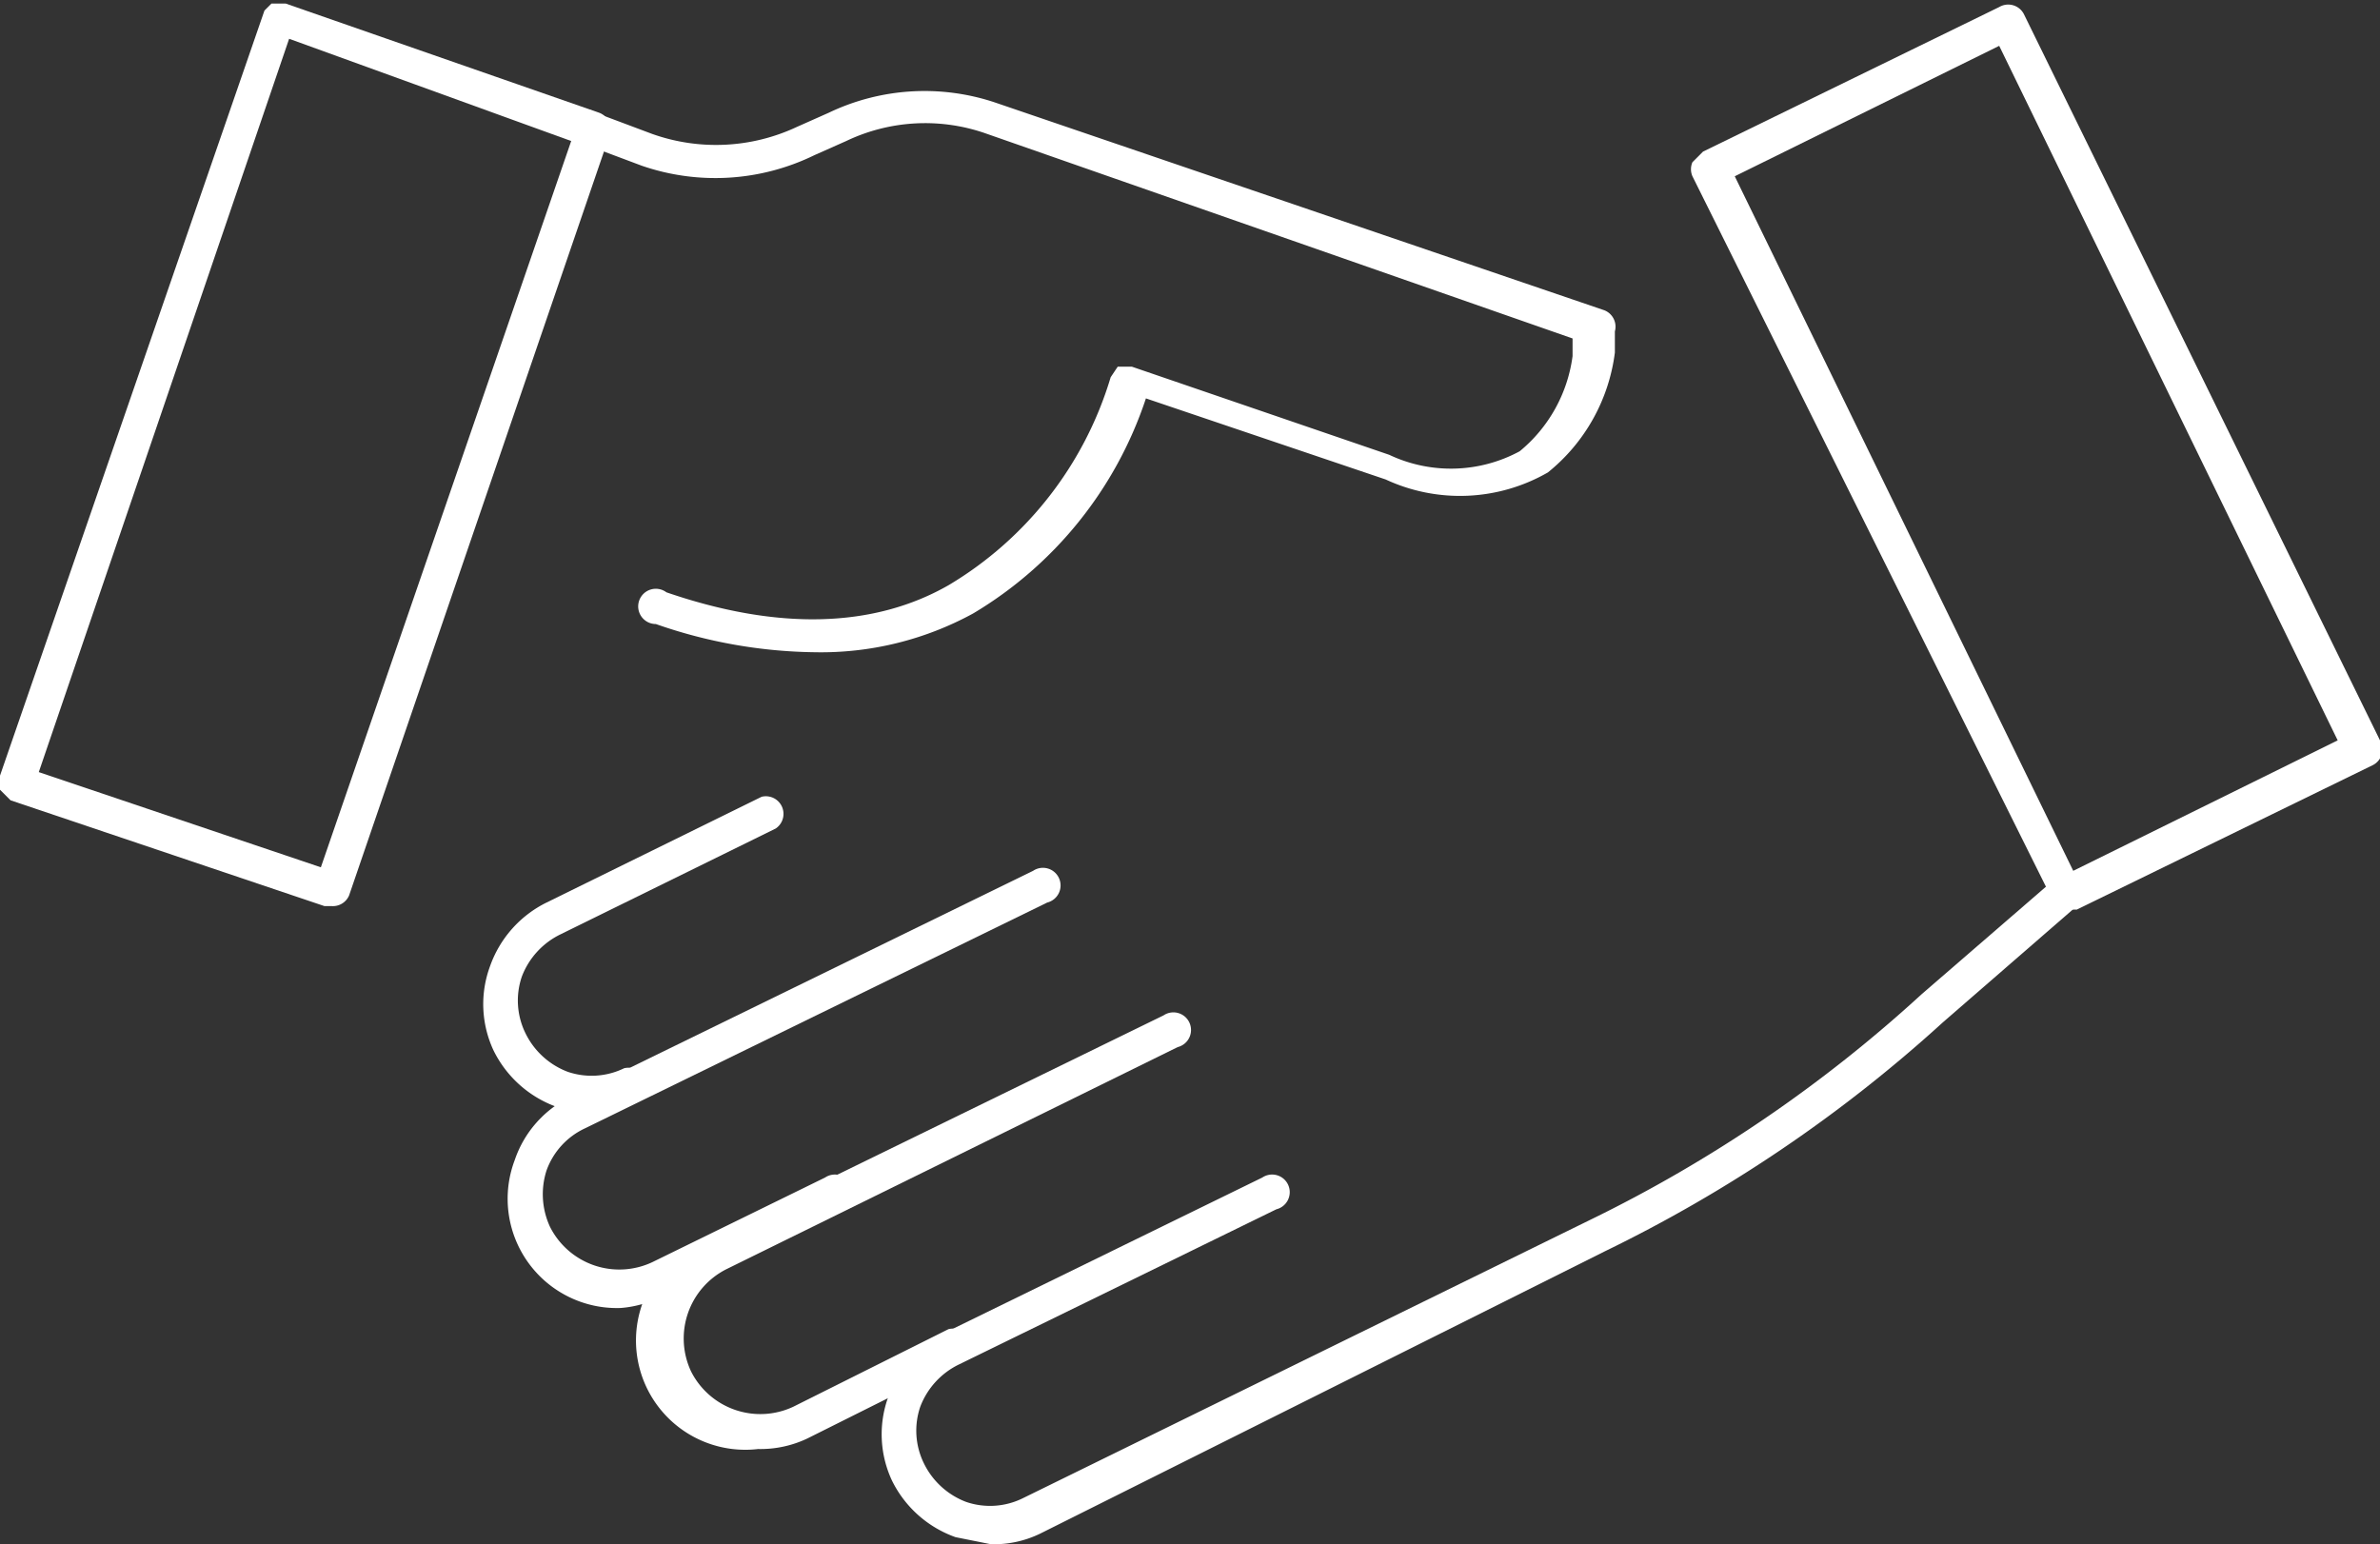
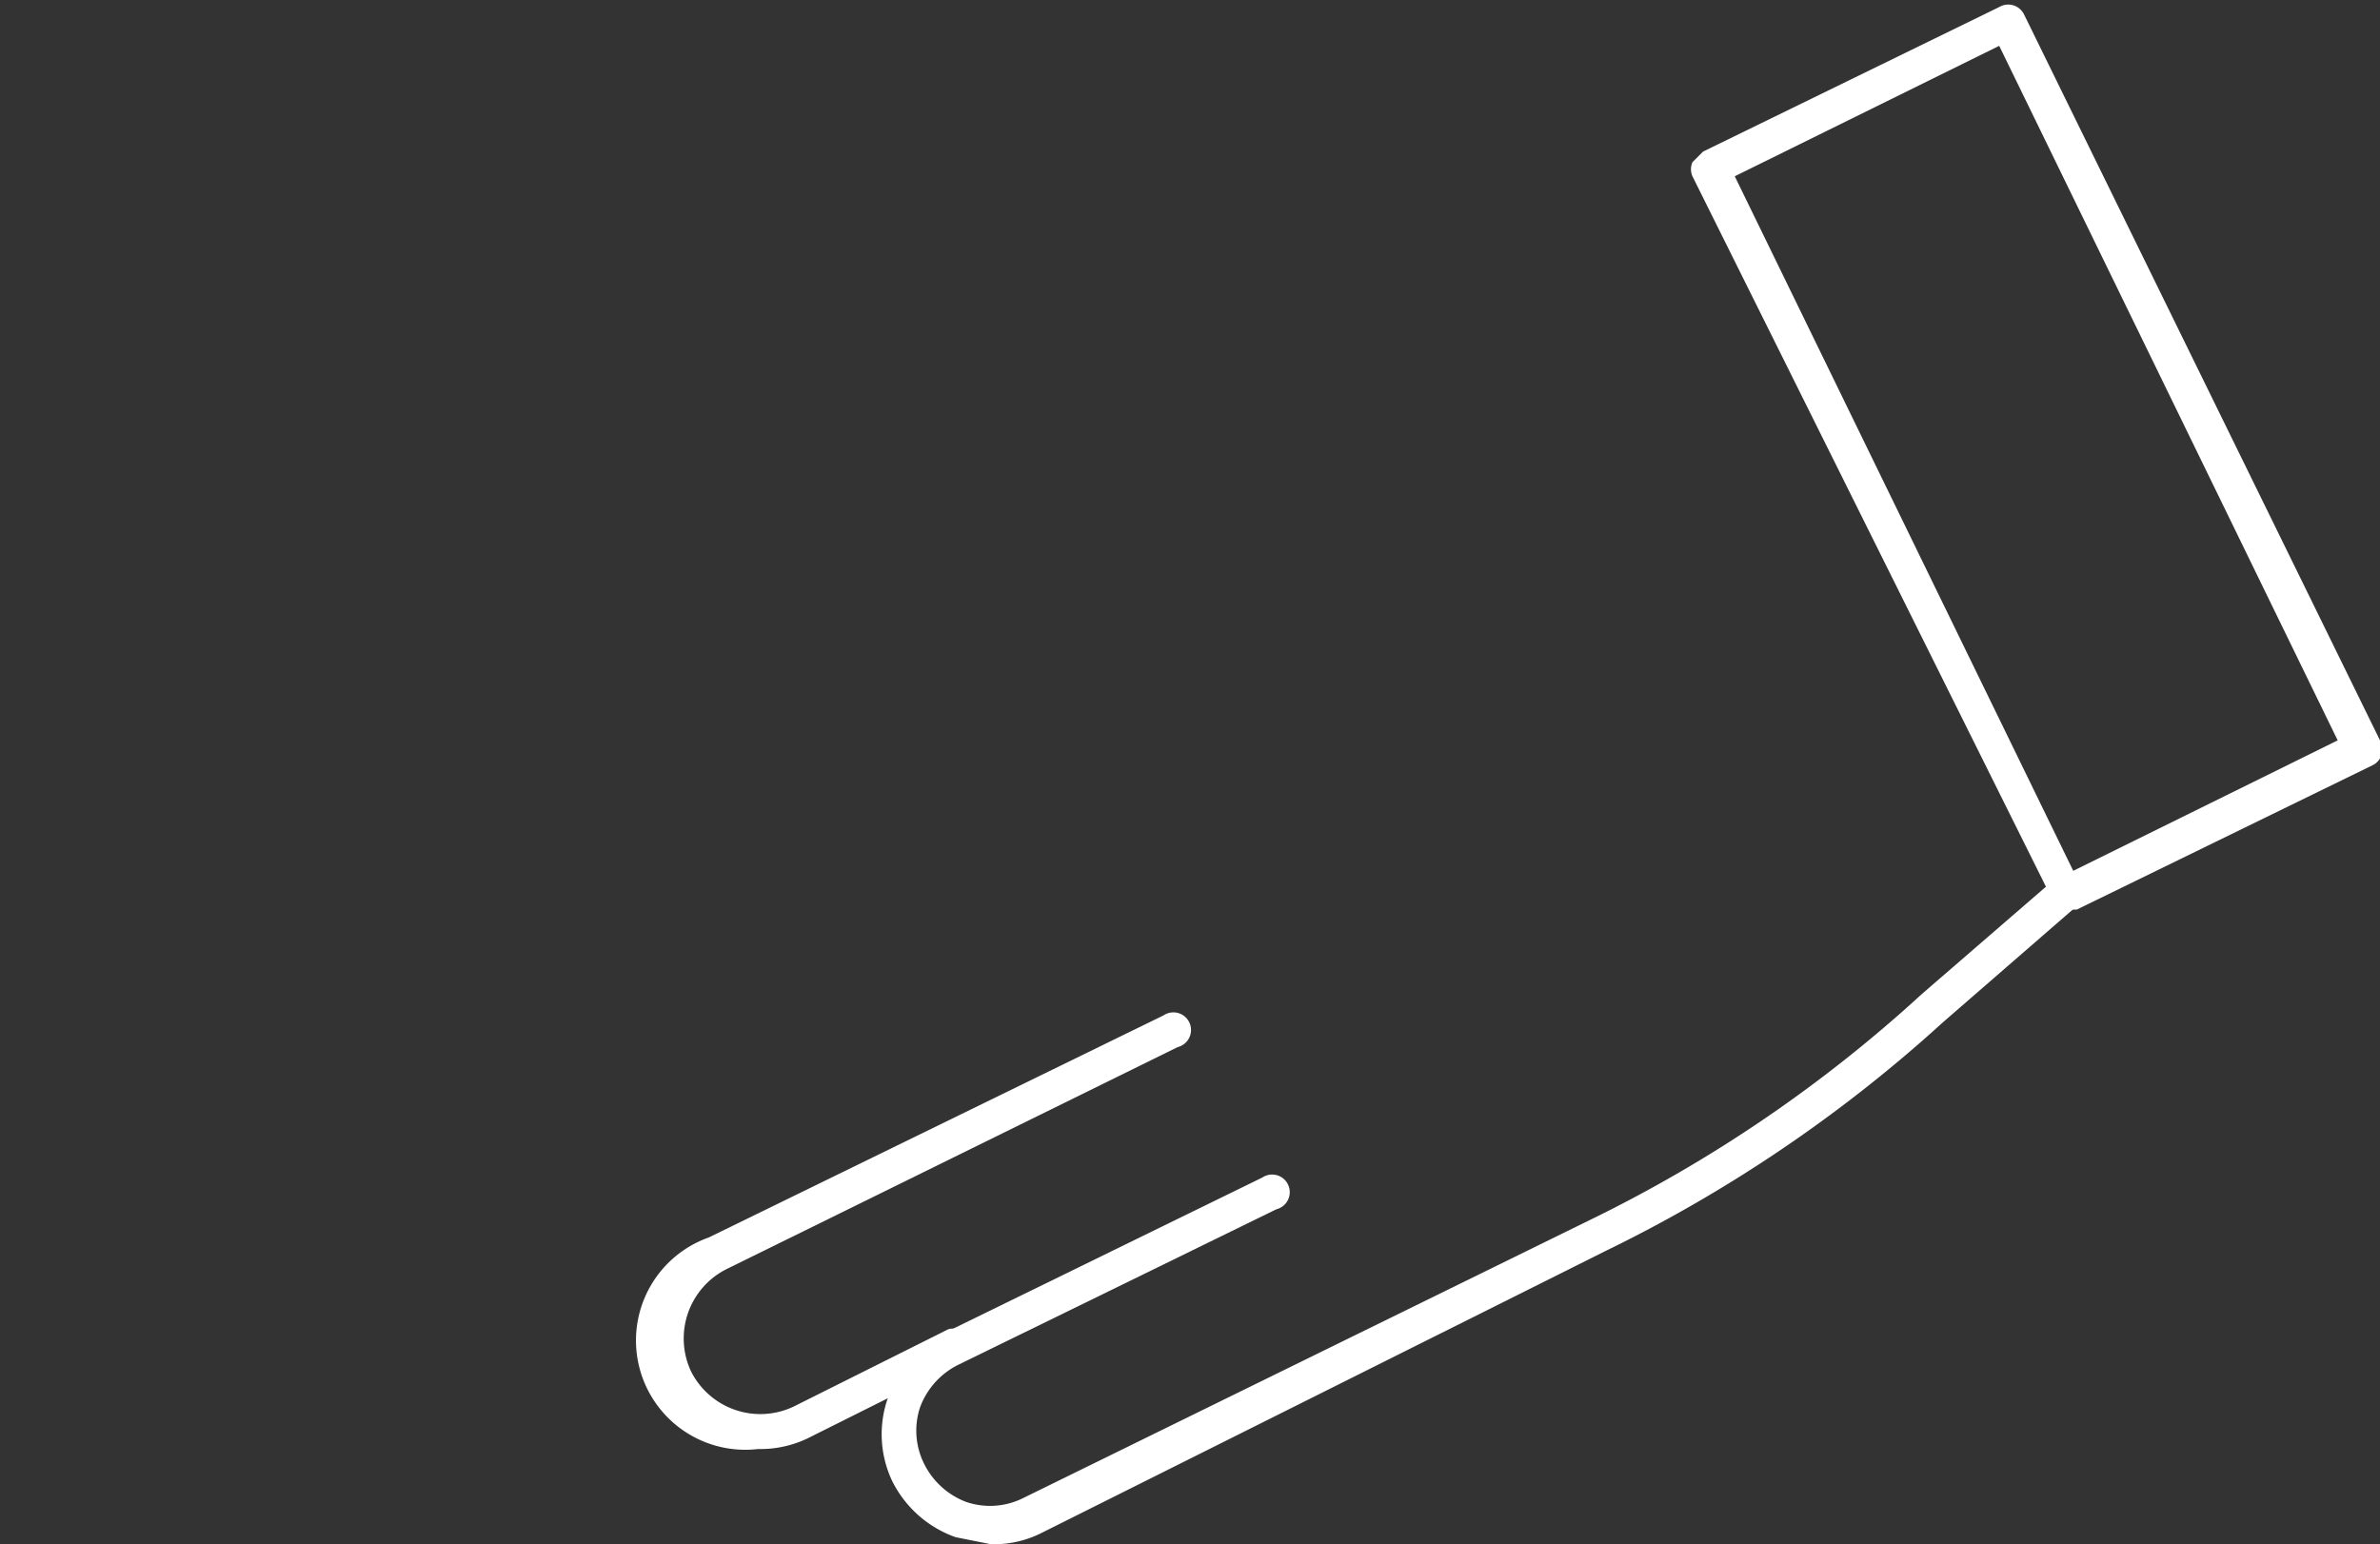
<svg xmlns="http://www.w3.org/2000/svg" width="67.5" height="43.8" viewBox="0 0 67.5 43.8">
  <rect x="0" y="0" width="67.5" height="43.8" fill="#333333" stroke="none" />
  <title>Enterprise-Industries</title>
  <g>
    <path d="M58.6,25.8a.5.5,0,0,1-.4-.3L48,5a.5.5,0,0,1,0-.4l.3-.3L56.7.2a.5.5,0,0,1,.7.2L67.5,21a.5.5,0,0,1-.2.7l-8.4,4.1ZM49.2,5l9.6,19.7L66.3,21,56.7,1.3Z" fill="#fff" />
    <path d="M28.1,43.8l-1-.2A3.2,3.2,0,0,1,25.3,42a3.1,3.1,0,0,1-.1-2.4,3.2,3.2,0,0,1,1.6-1.8l9-4.4a.5.5,0,1,1,.4.9l-9,4.4a2.2,2.2,0,0,0-1.1,1.2,2.1,2.1,0,0,0,.1,1.6,2.2,2.2,0,0,0,1.2,1.1,2.1,2.1,0,0,0,1.6-.1l16.1-7.9a39.5,39.5,0,0,0,9.4-6.4L58.2,25a.5.5,0,1,1,.7.7l-3.8,3.3a40.5,40.5,0,0,1-9.6,6.5L29.5,43.5A3,3,0,0,1,28.1,43.8Z" fill="#fff" />
    <path d="M21.5,41.1a3.1,3.1,0,0,1-1.4-6L33,28.8a.5.5,0,1,1,.4.9L20.6,36a2.2,2.2,0,0,0-1,2.9,2.2,2.2,0,0,0,2.9,1l4.4-2.2a.5.5,0,0,1,.4.9l-4.4,2.2A3.1,3.1,0,0,1,21.5,41.1Z" fill="#fff" />
-     <path d="M17.6,37.1a3.1,3.1,0,0,1-3-4.2,3.1,3.1,0,0,1,1.6-1.8l13.1-6.4a.5.5,0,1,1,.4.9L16.6,32a2.1,2.1,0,0,0-1.1,1.2,2.2,2.2,0,0,0,.1,1.6,2.2,2.2,0,0,0,2.9,1l4.9-2.4a.5.5,0,1,1,.4.9l-4.9,2.4A3.1,3.1,0,0,1,17.6,37.1Z" fill="#fff" />
-     <path d="M16.8,31.6l-1-.2a3.2,3.2,0,0,1-1.8-1.6,3.1,3.1,0,0,1-.1-2.4,3.2,3.2,0,0,1,1.6-1.8l6.1-3a.5.5,0,0,1,.4.9l-6.1,3a2.2,2.2,0,0,0-1.1,1.2,2.1,2.1,0,0,0,.1,1.6,2.2,2.2,0,0,0,1.2,1.1,2.1,2.1,0,0,0,1.6-.1.5.5,0,0,1,.4.9A3.1,3.1,0,0,1,16.8,31.6Z" fill="#fff" />
-     <path d="M9.4,25.7H9.2l-8.9-3-.3-.3A.5.5,0,0,1,0,22L7.5.3,7.7.1h.4L17,3.2a.5.5,0,0,1,.3.6L9.9,25.4A.5.5,0,0,1,9.4,25.7ZM1.1,21.9l8,2.7L16.2,4,8.2,1.1Z" fill="#fff" />
-     <path d="M23.1,18.5a14.1,14.1,0,0,1-4.5-.8.5.5,0,1,1,.3-.9c3.2,1.1,5.9,1,8-.2a10.3,10.3,0,0,0,4.6-5.9h0l.2-.3h.4l7.3,2.5a4.1,4.1,0,0,0,3.7-.1,4.2,4.2,0,0,0,1.5-2.7V9.6L28,3.8A5.2,5.2,0,0,0,24,4l-.9.4a6.4,6.4,0,0,1-4.9.3l-1.6-.6a.5.5,0,1,1,.3-.9l1.6.6a5.4,5.4,0,0,0,4.1-.2l.9-.4a6.3,6.3,0,0,1,4.7-.3L45.5,8.8a.5.5,0,0,1,.3.6V10a5.2,5.2,0,0,1-1.9,3.4,5,5,0,0,1-4.6.2l-6.8-2.3a11.2,11.2,0,0,1-4.9,6.1A9,9,0,0,1,23.1,18.5Z" fill="#fff" />
  </g>
</svg>